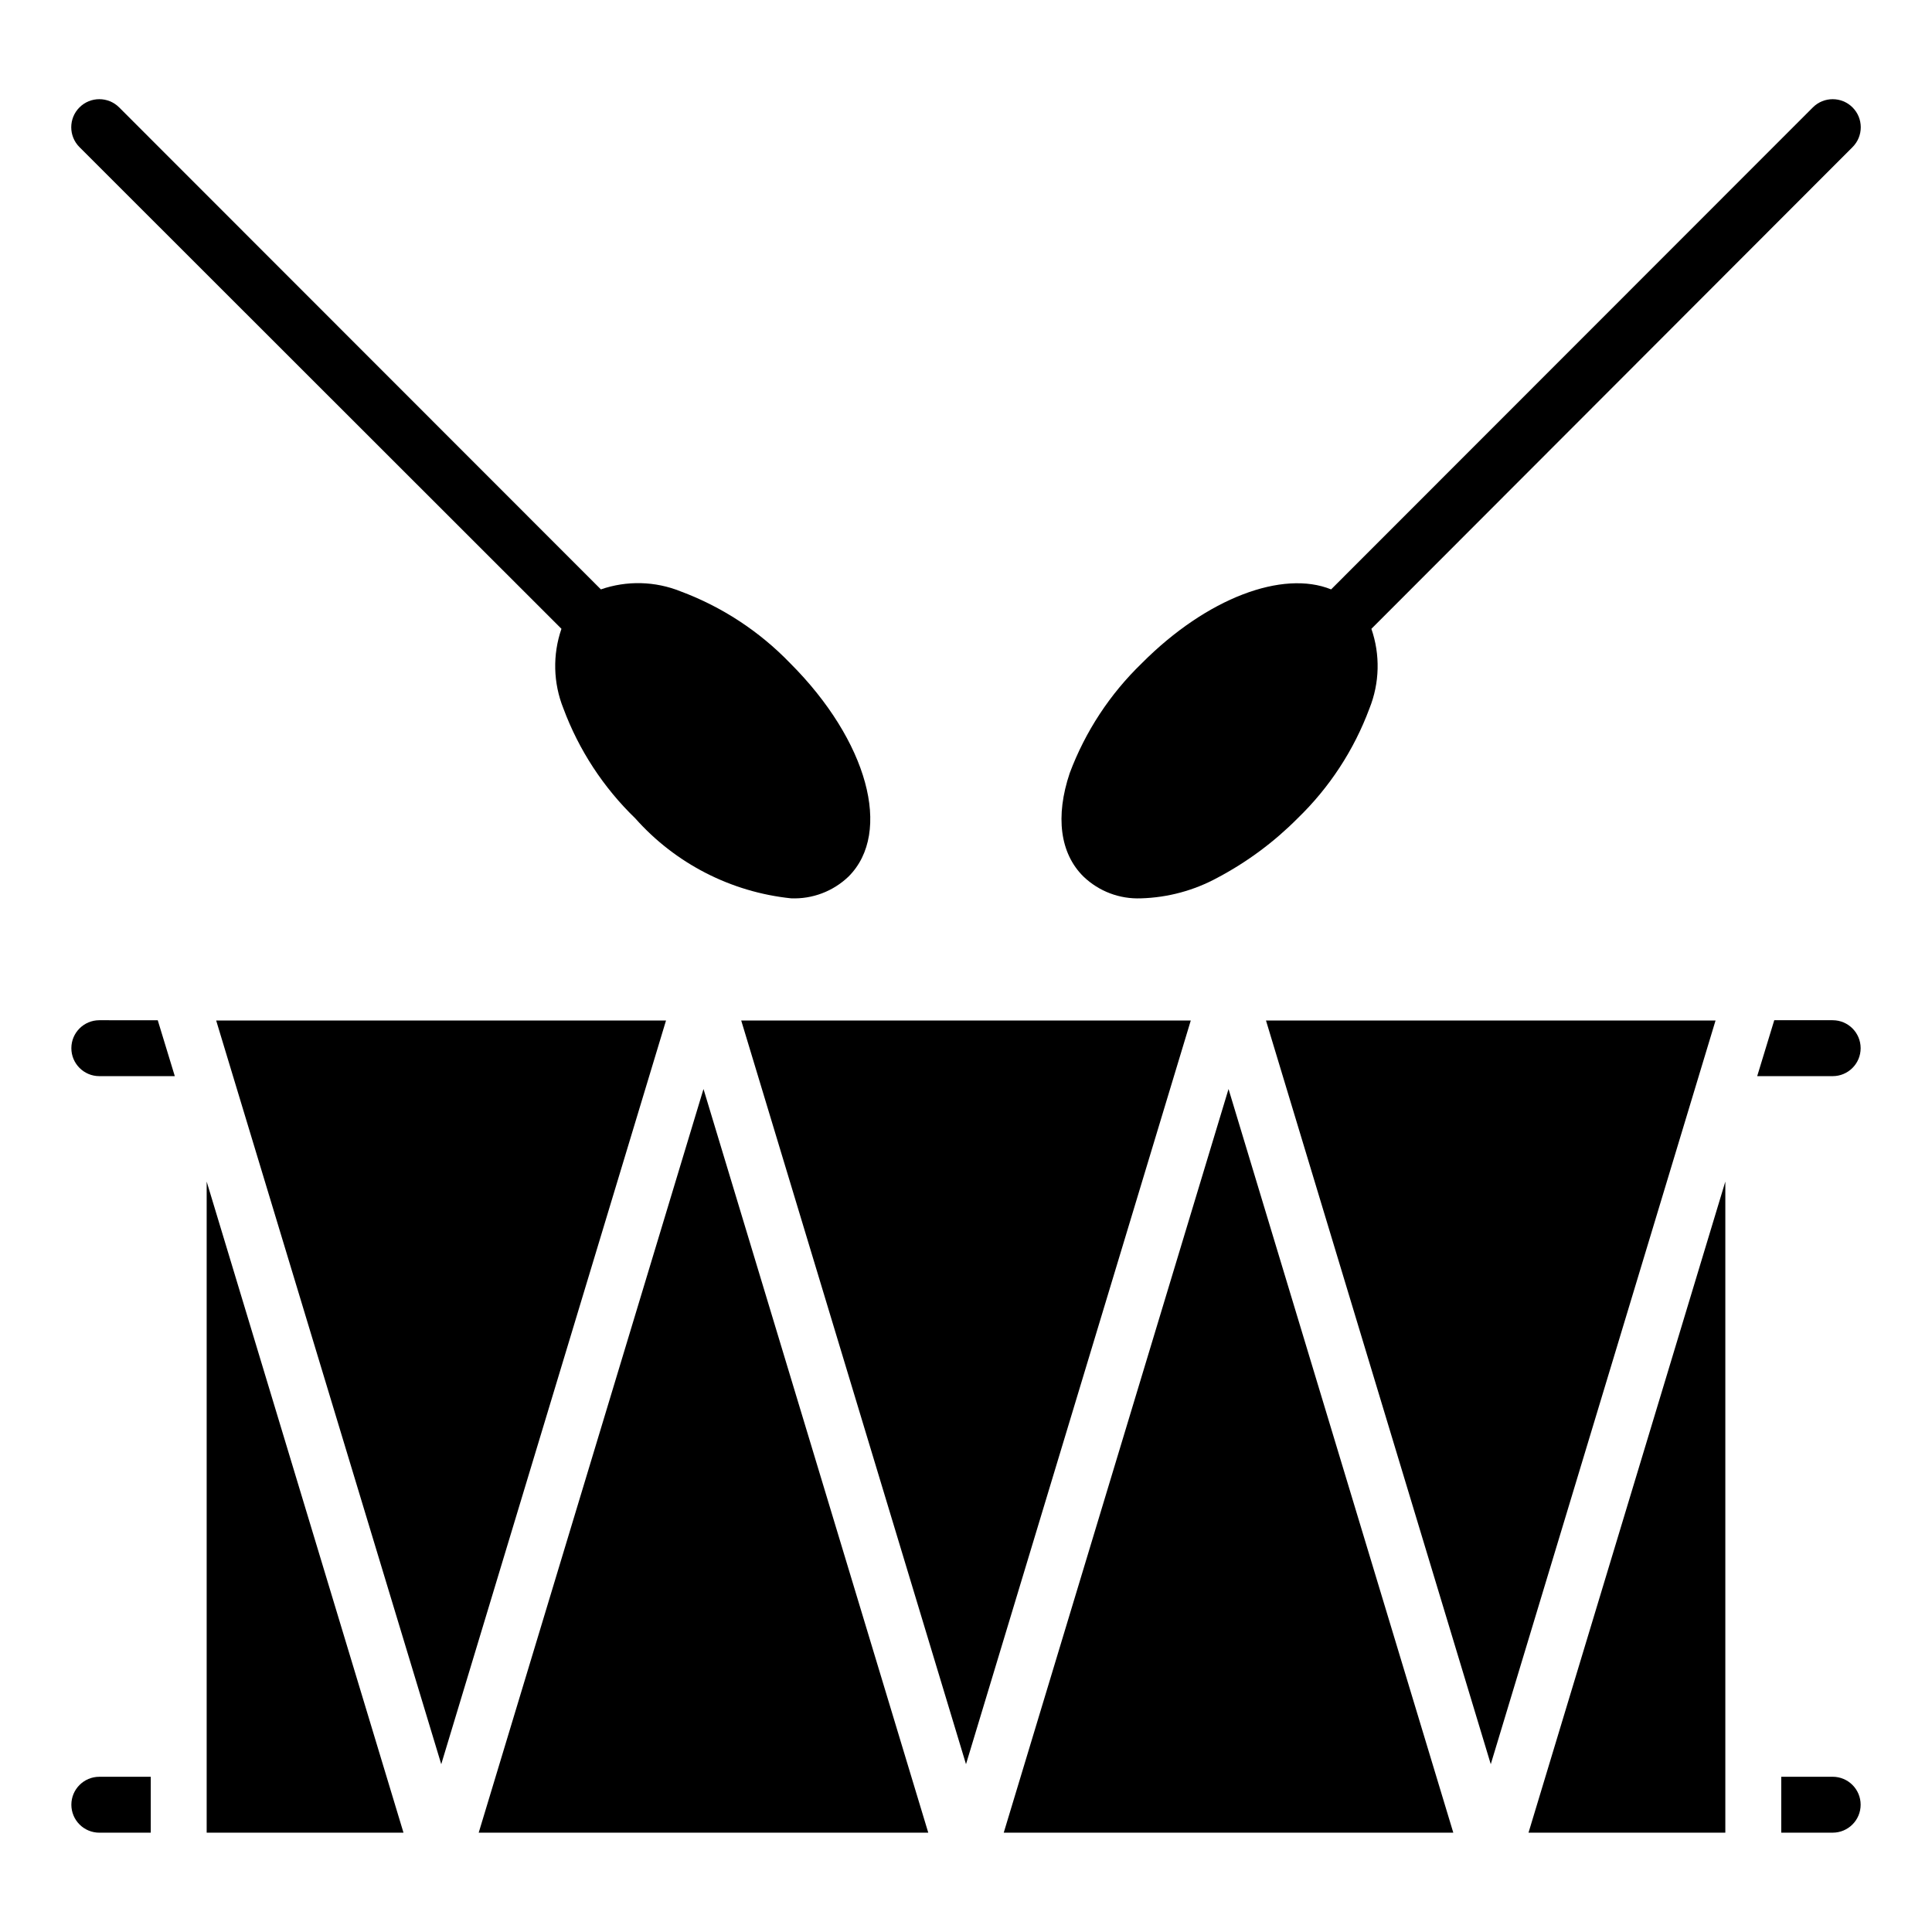
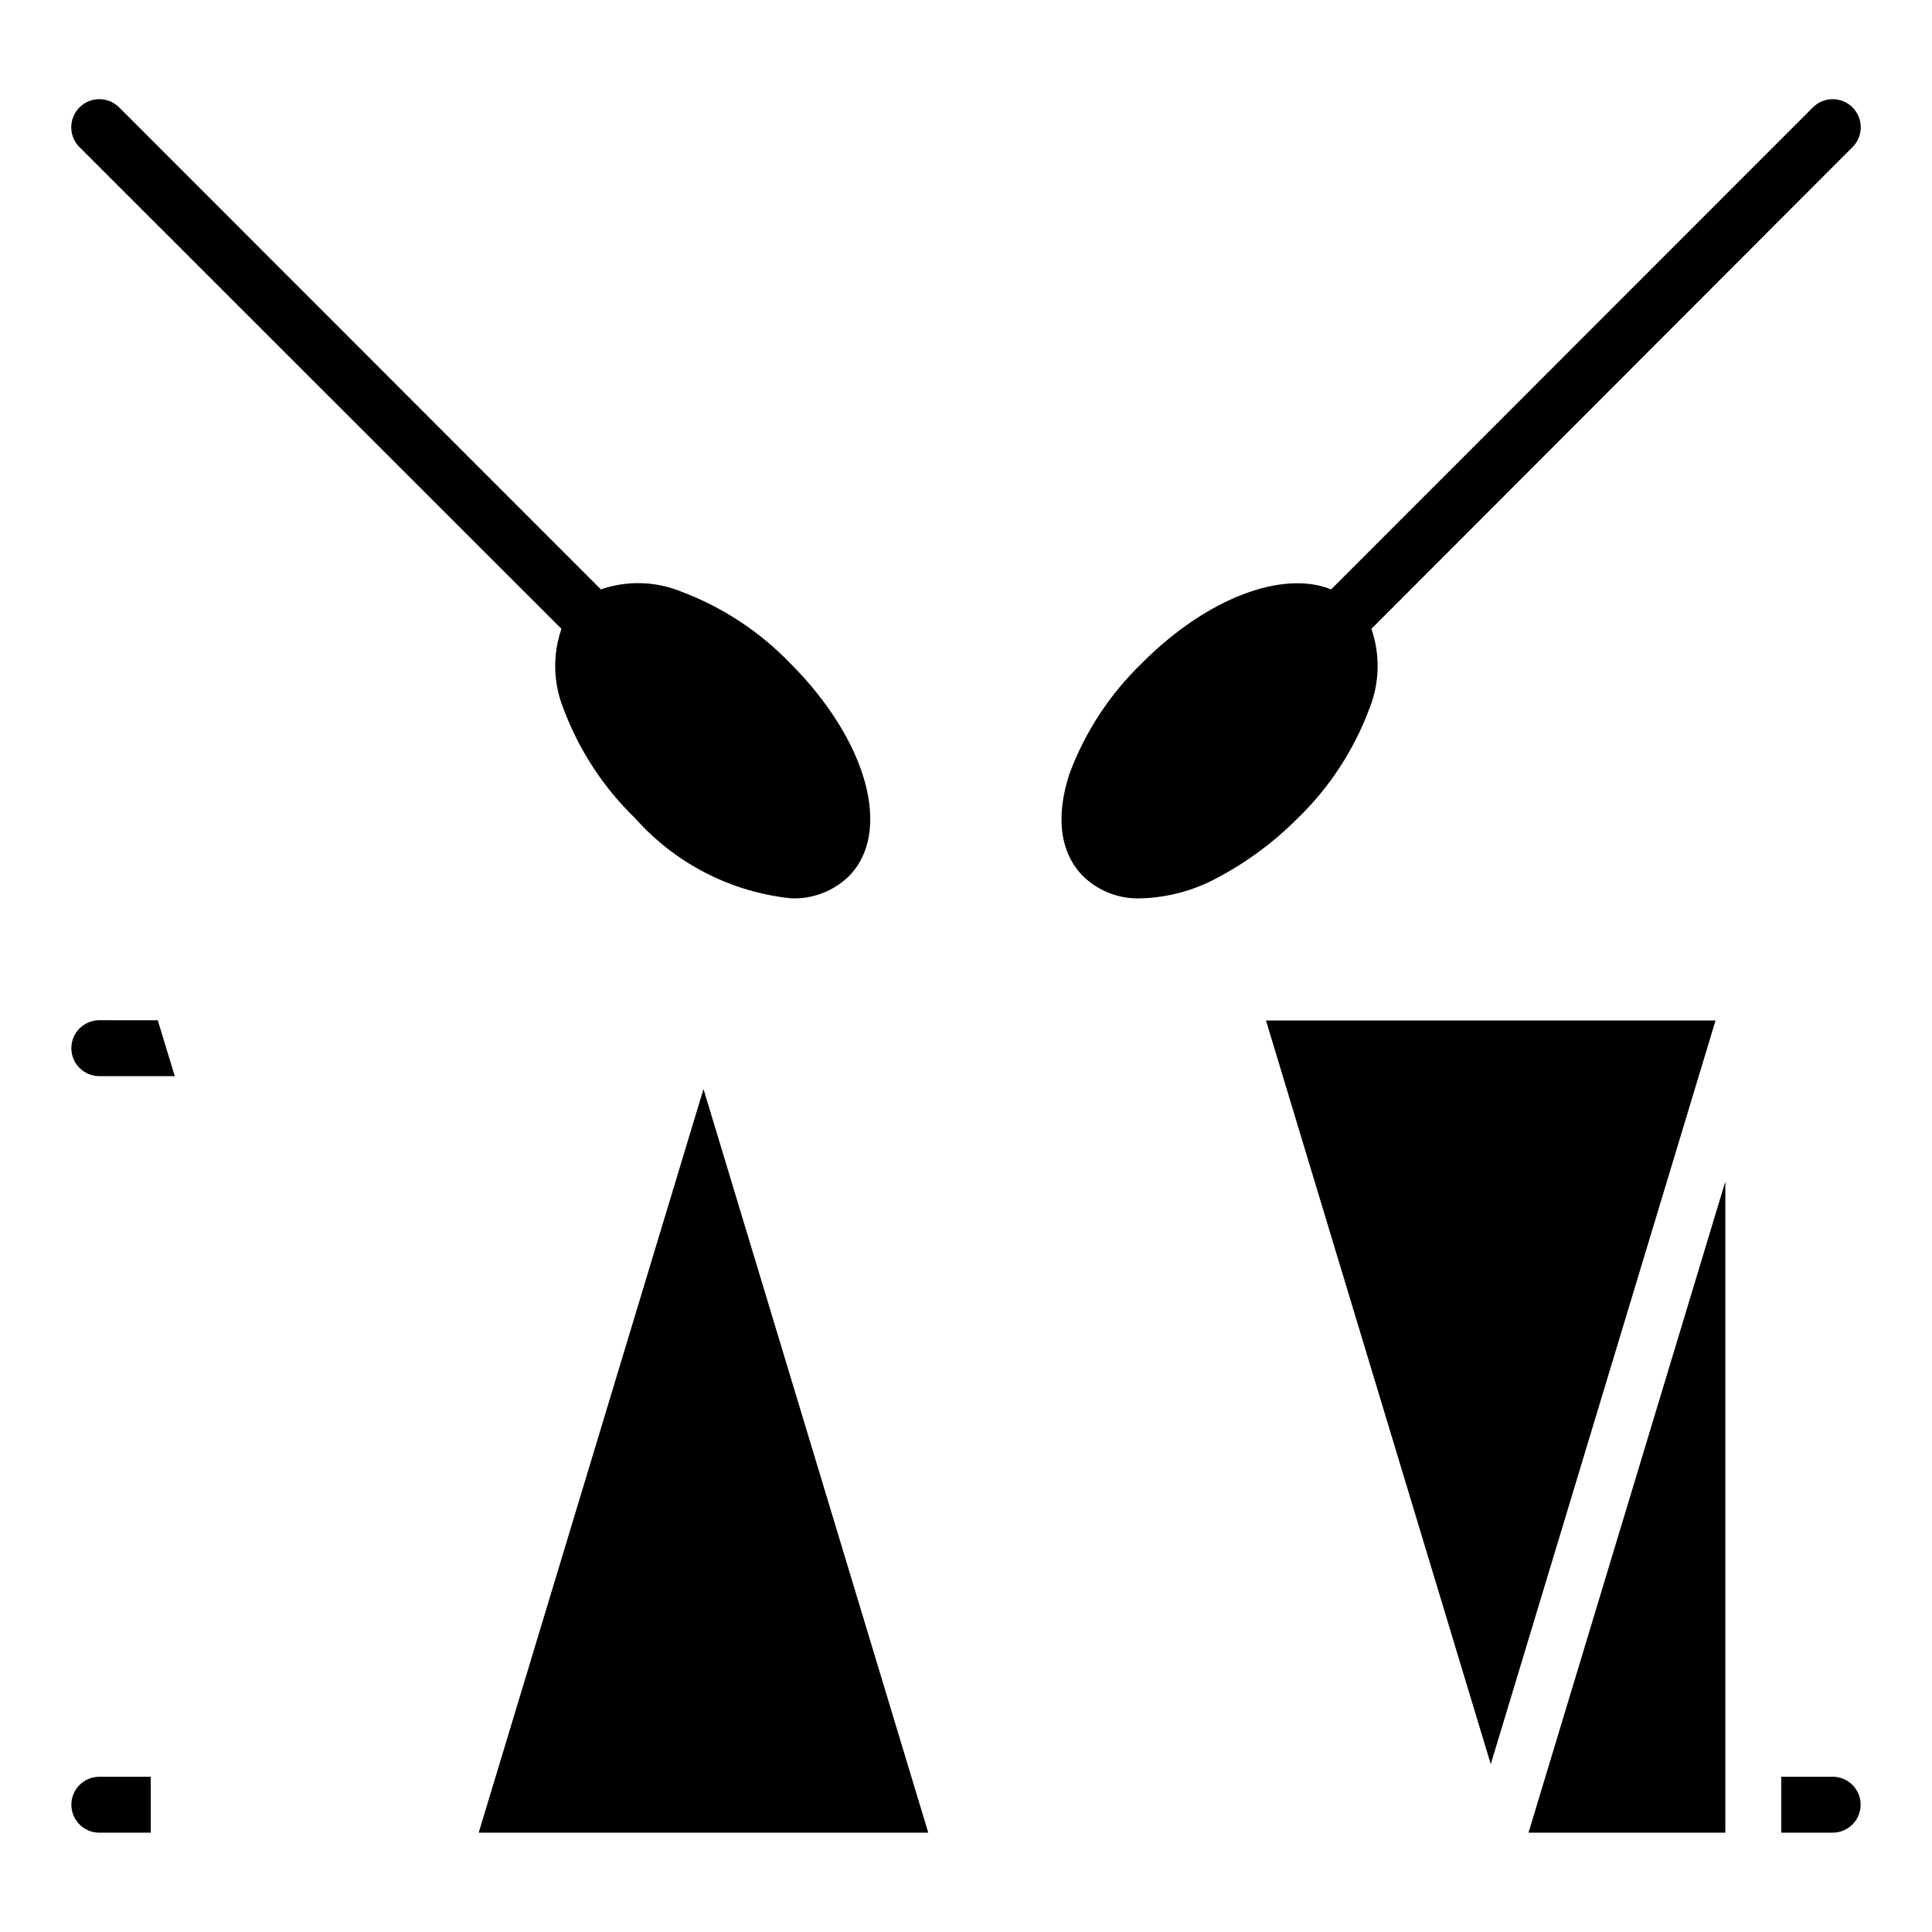
<svg xmlns="http://www.w3.org/2000/svg" fill="#000000" width="800px" height="800px" version="1.1" viewBox="144 144 512 512">
  <g>
    <path d="m292.79 310.64c-2.375 6.871-2.191 14.371 0.52 21.117 4.094 11.008 10.602 20.957 19.043 29.117 10.625 11.969 25.348 19.527 41.266 21.191 5.664 0.238 11.18-1.852 15.266-5.781 11.707-11.707 5.039-36.008-15.484-56.531h-0.004c-8.133-8.438-18.059-14.945-29.043-19.039-6.746-2.715-14.242-2.898-21.113-0.52l-127.66-127.73c-2.906-2.906-7.617-2.906-10.523 0-2.902 2.906-2.902 7.617 0 10.52z" />
    <path d="m446.38 382.07c7.106-0.203 14.059-2.082 20.301-5.484 7.812-4.141 14.957-9.434 21.188-15.707 8.445-8.16 14.949-18.109 19.043-29.117 2.711-6.746 2.898-14.246 0.52-21.117l127.51-127.66c2.906-2.902 2.906-7.613 0-10.52s-7.617-2.906-10.52 0l-127.66 127.73c-12.816-5.188-32.895 2.223-50.16 19.559h0.004c-8.461 8.164-14.992 18.109-19.117 29.117-3.852 11.484-2.594 21.266 3.629 27.414h0.004c4.082 3.93 9.598 6.019 15.262 5.781z" />
-     <path d="m198.77 629.68h52.16l-52.16-172.55z" />
    <path d="m270.86 629.68h119.14l-59.566-197.08z" />
-     <path d="m201.29 414.45 59.645 197.08 59.566-197.08z" />
    <path d="m601.23 629.68v-172.55l-52.16 172.55z" />
    <path d="m479.5 414.45 59.57 197.08 59.566-197.08z" />
-     <path d="m340.43 414.45 59.57 197.08 59.566-197.08z" />
-     <path d="m410 629.68h119.14l-59.566-197.08z" />
+     <path d="m410 629.68l-59.566-197.08z" />
    <path d="m162.91 622.27c0 1.965 0.781 3.852 2.172 5.242 1.391 1.387 3.273 2.168 5.238 2.168h13.633v-14.816h-13.633c-4.09 0-7.41 3.316-7.41 7.406z" />
    <path d="m629.68 614.86h-13.633v14.816h13.633c4.094 0 7.41-3.316 7.41-7.41 0-4.09-3.316-7.406-7.41-7.406z" />
    <path d="m170.32 414.37c-4.09 0-7.41 3.316-7.41 7.41 0 4.09 3.32 7.41 7.41 7.41h20.004l-4.519-14.816z" />
-     <path d="m629.68 414.37h-15.484l-4.519 14.816 20.004 0.004c4.094 0 7.41-3.32 7.41-7.41 0-4.094-3.316-7.41-7.41-7.41z" />
  </g>
</svg>